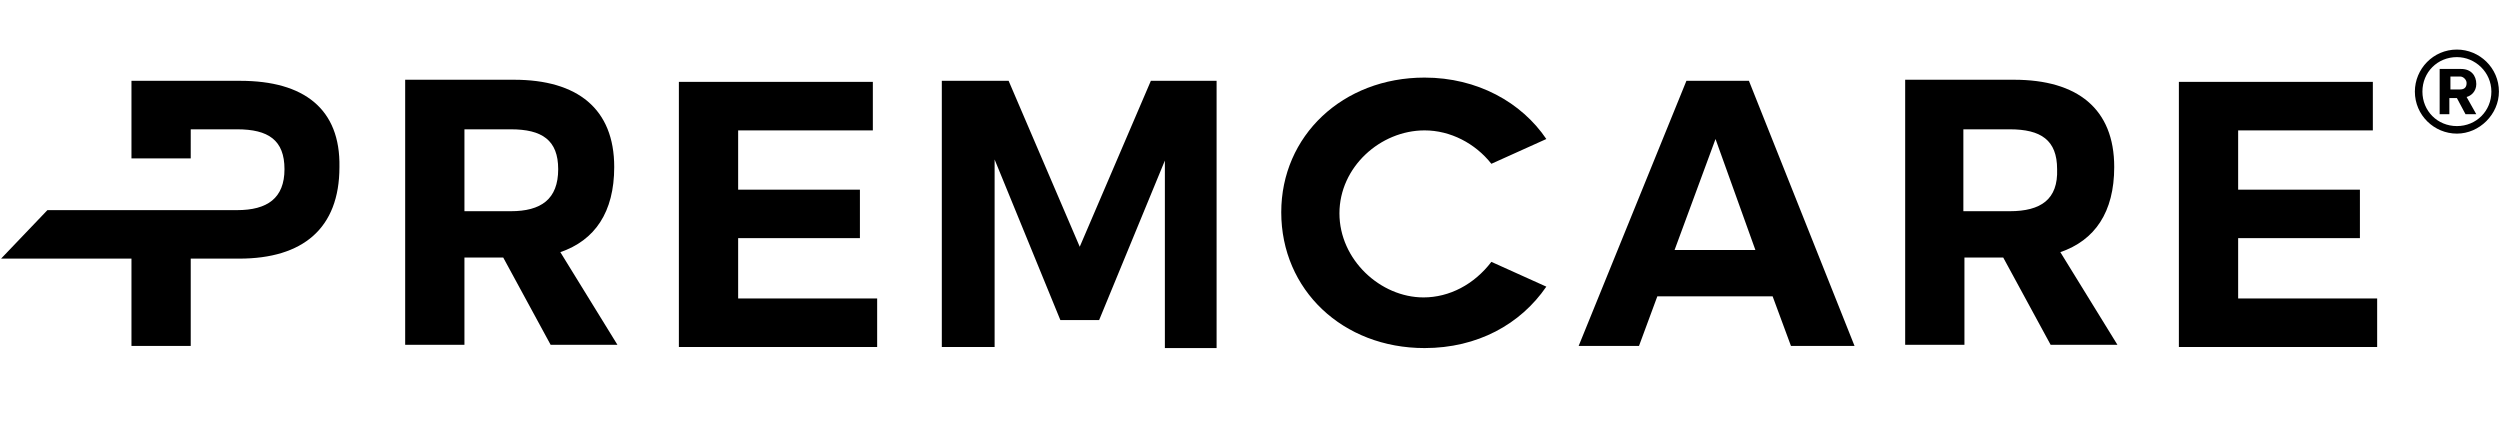
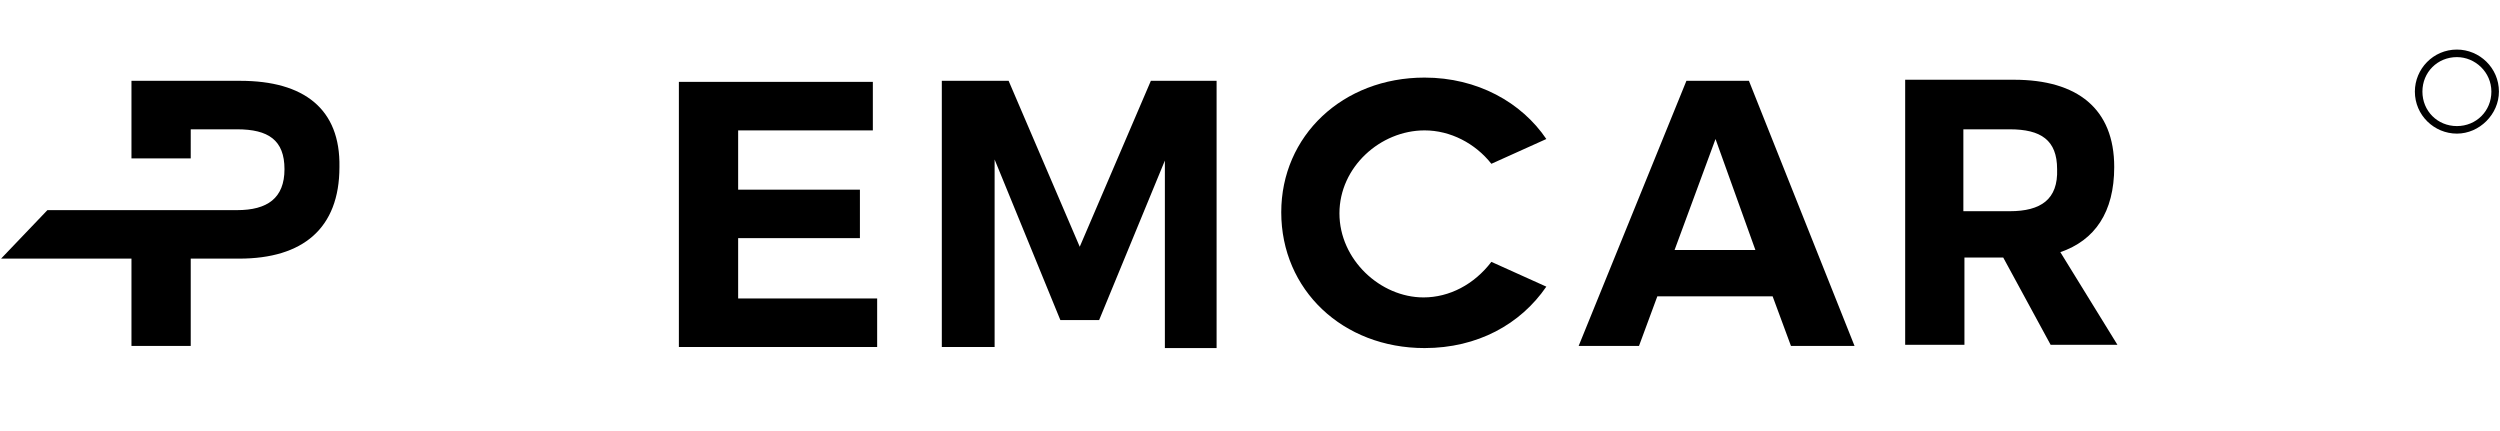
<svg xmlns="http://www.w3.org/2000/svg" version="1.1" id="Layer_1" x="0px" y="0px" viewBox="0 0 232 40" style="enable-background:new 0 0 232 40;" xml:space="preserve">
  <g>
    <g>
      <g>
        <path id="path399857_9_" d="M22.3,7.5H12.2v7.2h5.5V12H22c2.9,0,4.4,1,4.4,3.7c0,2.7-1.6,3.8-4.4,3.8H4.4l-4.3,4.5h12.1v8.1h5.5     v-8.1h4.5c5.9,0,9.3-2.8,9.3-8.5C31.6,10.1,28.2,7.5,22.3,7.5L22.3,7.5z" />
-         <path id="path399859_9_" d="M52,23.4c3.2-1.1,5-3.7,5-7.9c0-5.4-3.4-8.1-9.3-8.1H37.6v24.6h5.5v-8.1h3.6l4.4,8.1h6.2L52,23.4z      M47.4,19.6h-4.3V12h4.3c2.9,0,4.4,1,4.4,3.7C51.8,18.5,50.2,19.6,47.4,19.6z" />
        <path id="path399861_9_" d="M68.5,27.7v-5.6h11.3v-4.5H68.5v-5.5H81V7.6H63v24.6h18.4v-4.5L68.5,27.7z" />
        <path id="path399863_9_" d="M106.8,7.5l-6.6,15.4L93.6,7.5h-6.2v24.7h4.9V14.8l6.1,14.9h3.6l6.1-14.8l0,17.4h4.8V7.5L106.8,7.5z" />
        <path id="path399865_9_" d="M132.1,27.6c-4,0-7.8-3.5-7.8-7.8c0-4.3,3.8-7.7,7.9-7.7c2.4,0,4.7,1.2,6.2,3.1l5.1-2.3     c-2.3-3.4-6.4-5.7-11.3-5.7c-7.6,0-13.3,5.4-13.3,12.5c0,7.2,5.7,12.6,13.3,12.6c4.9,0,8.9-2.2,11.3-5.7l-5.1-2.3     C136.8,26.4,134.5,27.6,132.1,27.6L132.1,27.6z" />
        <path id="path399867_9_" d="M162.3,7.5h-5.8l-10,24.6h5.6l1.7-4.6h10.7l1.7,4.6h5.9L162.3,7.5z M155.4,23.2l3.8-10.3l3.7,10.3     H155.4z" />
        <path id="path399869_9_" d="M191.2,23.4c3.2-1.1,5-3.7,5-7.9c0-5.4-3.4-8.1-9.3-8.1h-10.1v24.6h5.5v-8.1h3.6l4.4,8.1h6.2     L191.2,23.4z M186.5,19.6h-4.3V12h4.3c2.9,0,4.4,1,4.4,3.7C191,18.5,189.4,19.6,186.5,19.6z" />
-         <path id="path399871_9_" d="M207.7,27.7v-5.6H219v-4.5h-11.3v-5.5h12.5V7.6h-18v24.6h18.4v-4.5L207.7,27.7z" />
      </g>
    </g>
    <g>
      <path d="M228,12.4c-2.1,0-3.9-1.7-3.9-3.9c0-2.1,1.7-3.9,3.9-3.9c2.1,0,3.9,1.7,3.9,3.9C231.9,10.6,230.1,12.4,228,12.4z M228,5.3    c-1.8,0-3.2,1.4-3.2,3.2s1.4,3.2,3.2,3.2s3.2-1.4,3.2-3.2S229.7,5.3,228,5.3z" />
    </g>
    <g>
-       <path d="M228,9.1h-0.7v1.5h-0.9V6.4h2c0.9,0,1.4,0.6,1.4,1.4c0,0.7-0.5,1.1-0.9,1.2l0.9,1.6h-1L228,9.1z M228.3,7.1h-0.9v1.2h0.9    c0.4,0,0.6-0.2,0.6-0.6C228.9,7.4,228.6,7.1,228.3,7.1z" />
-     </g>
+       </g>
  </g>
</svg>